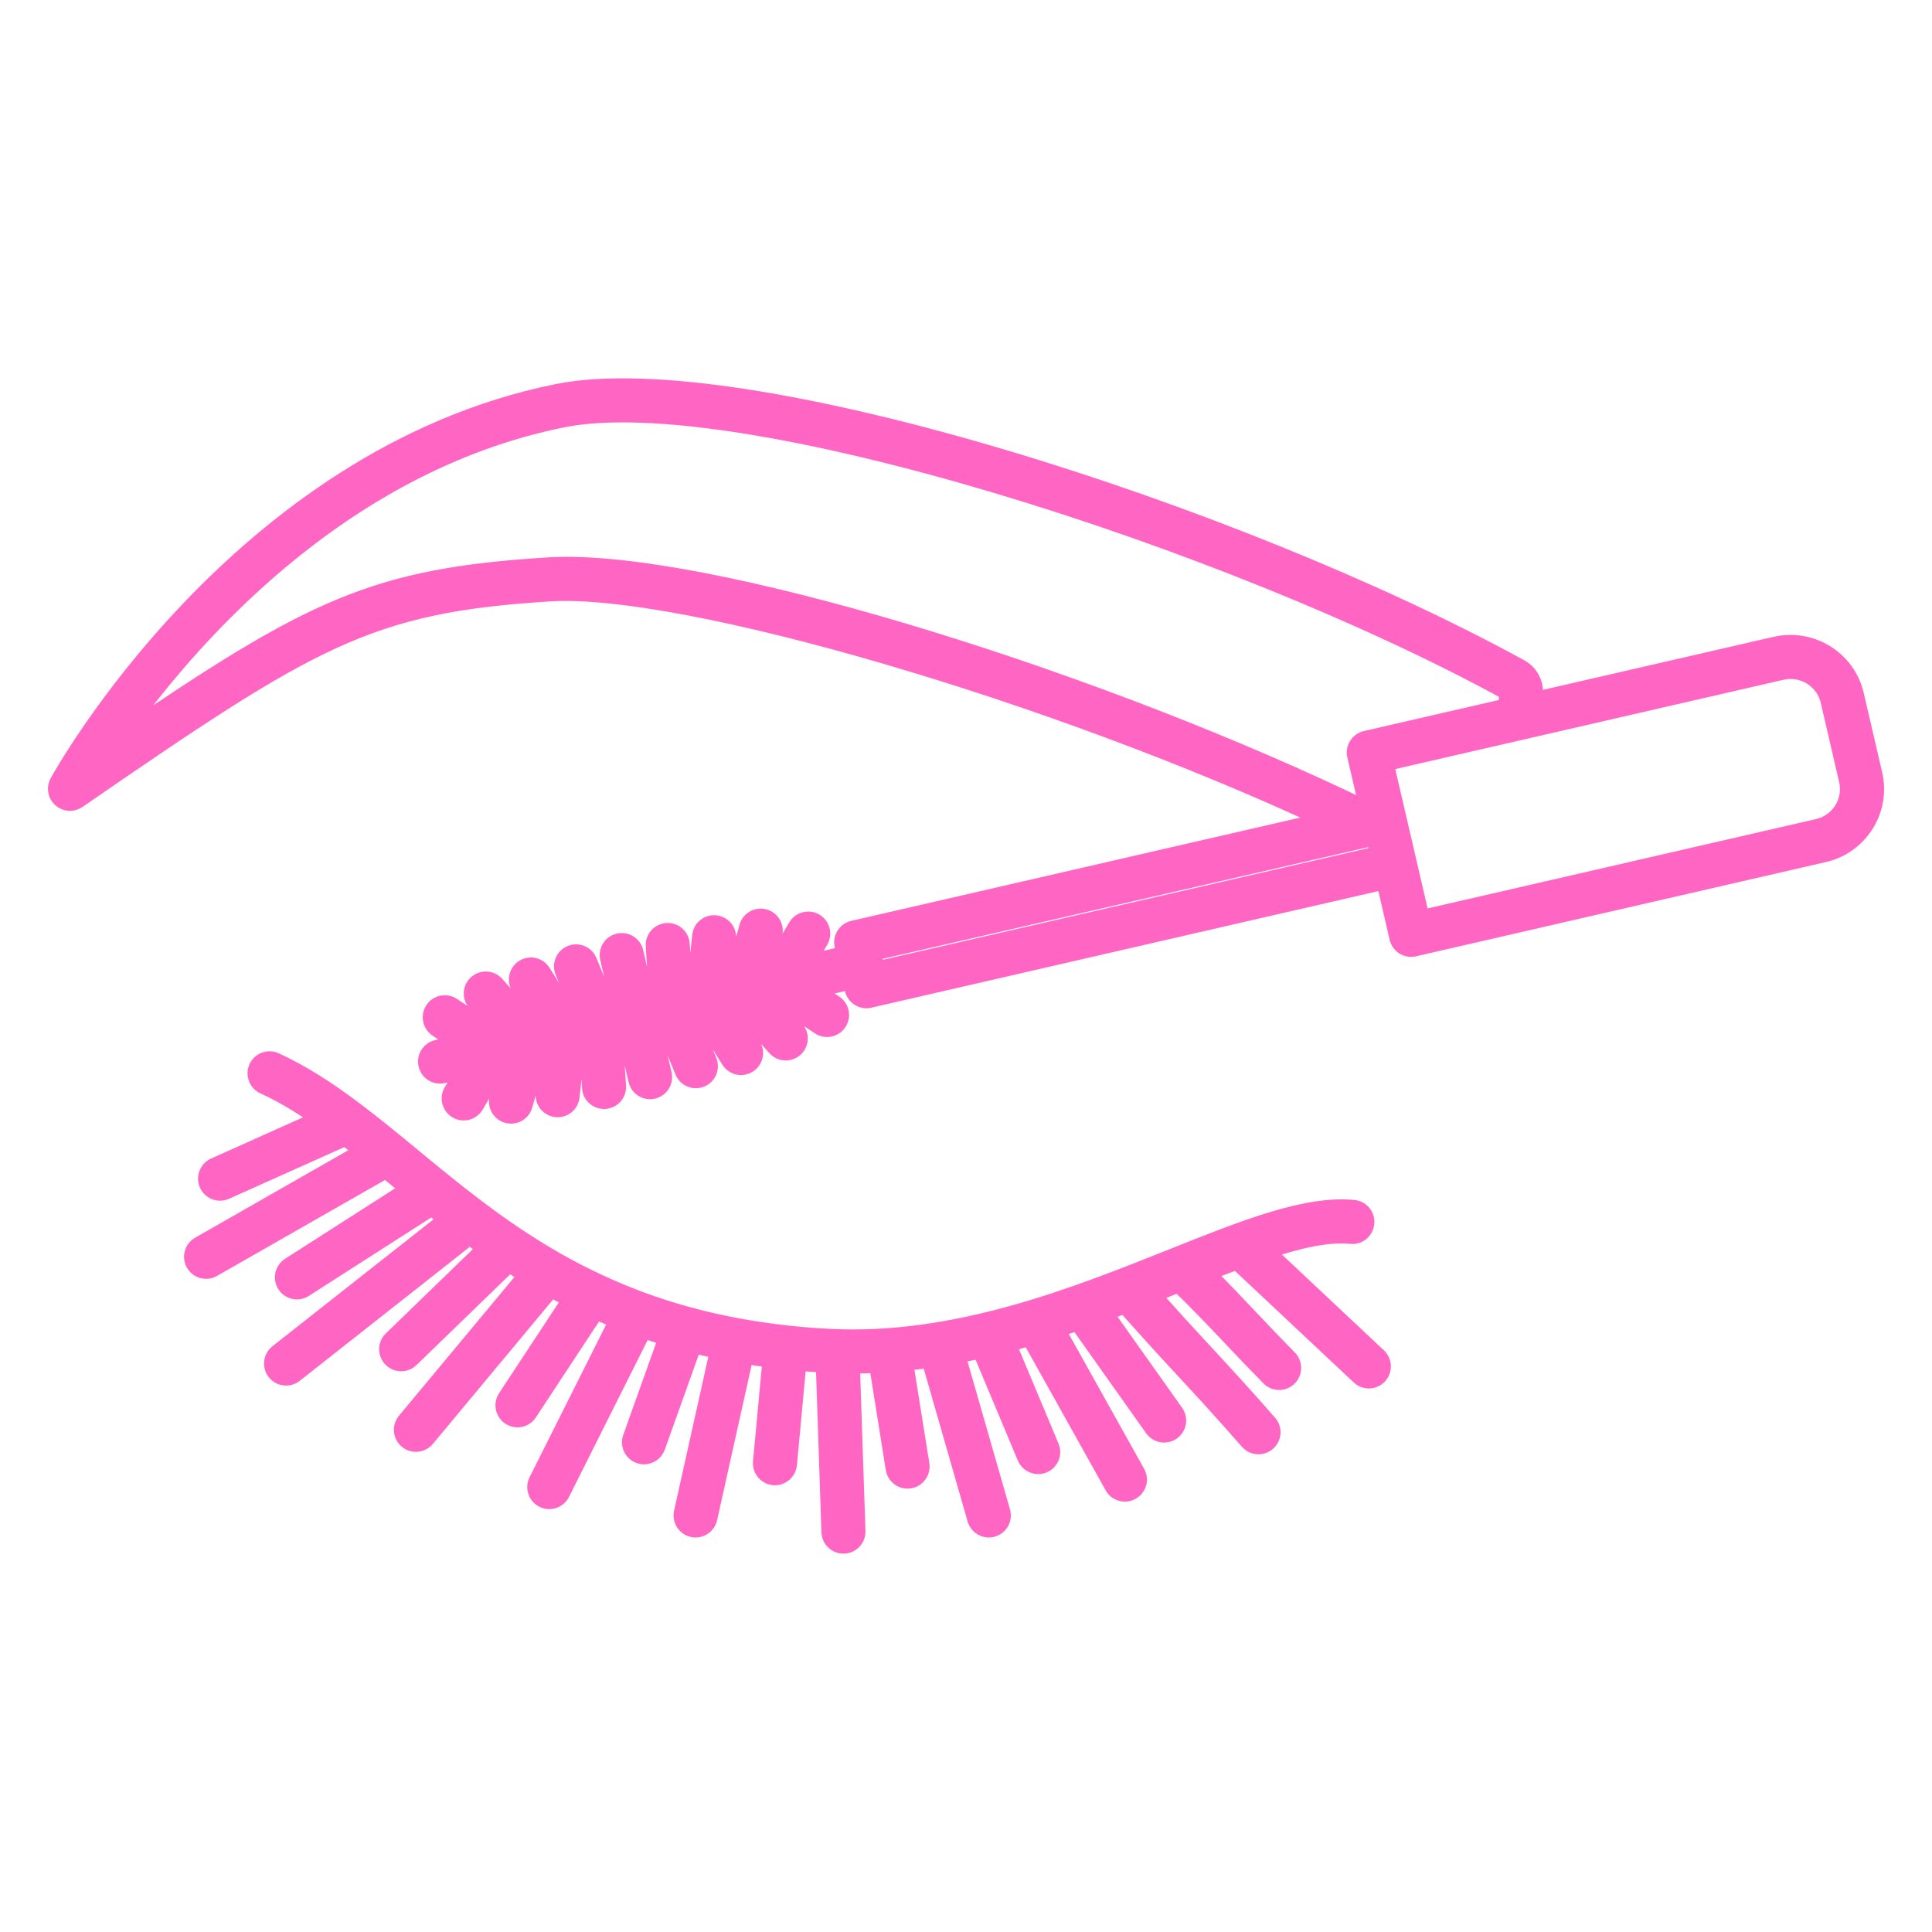
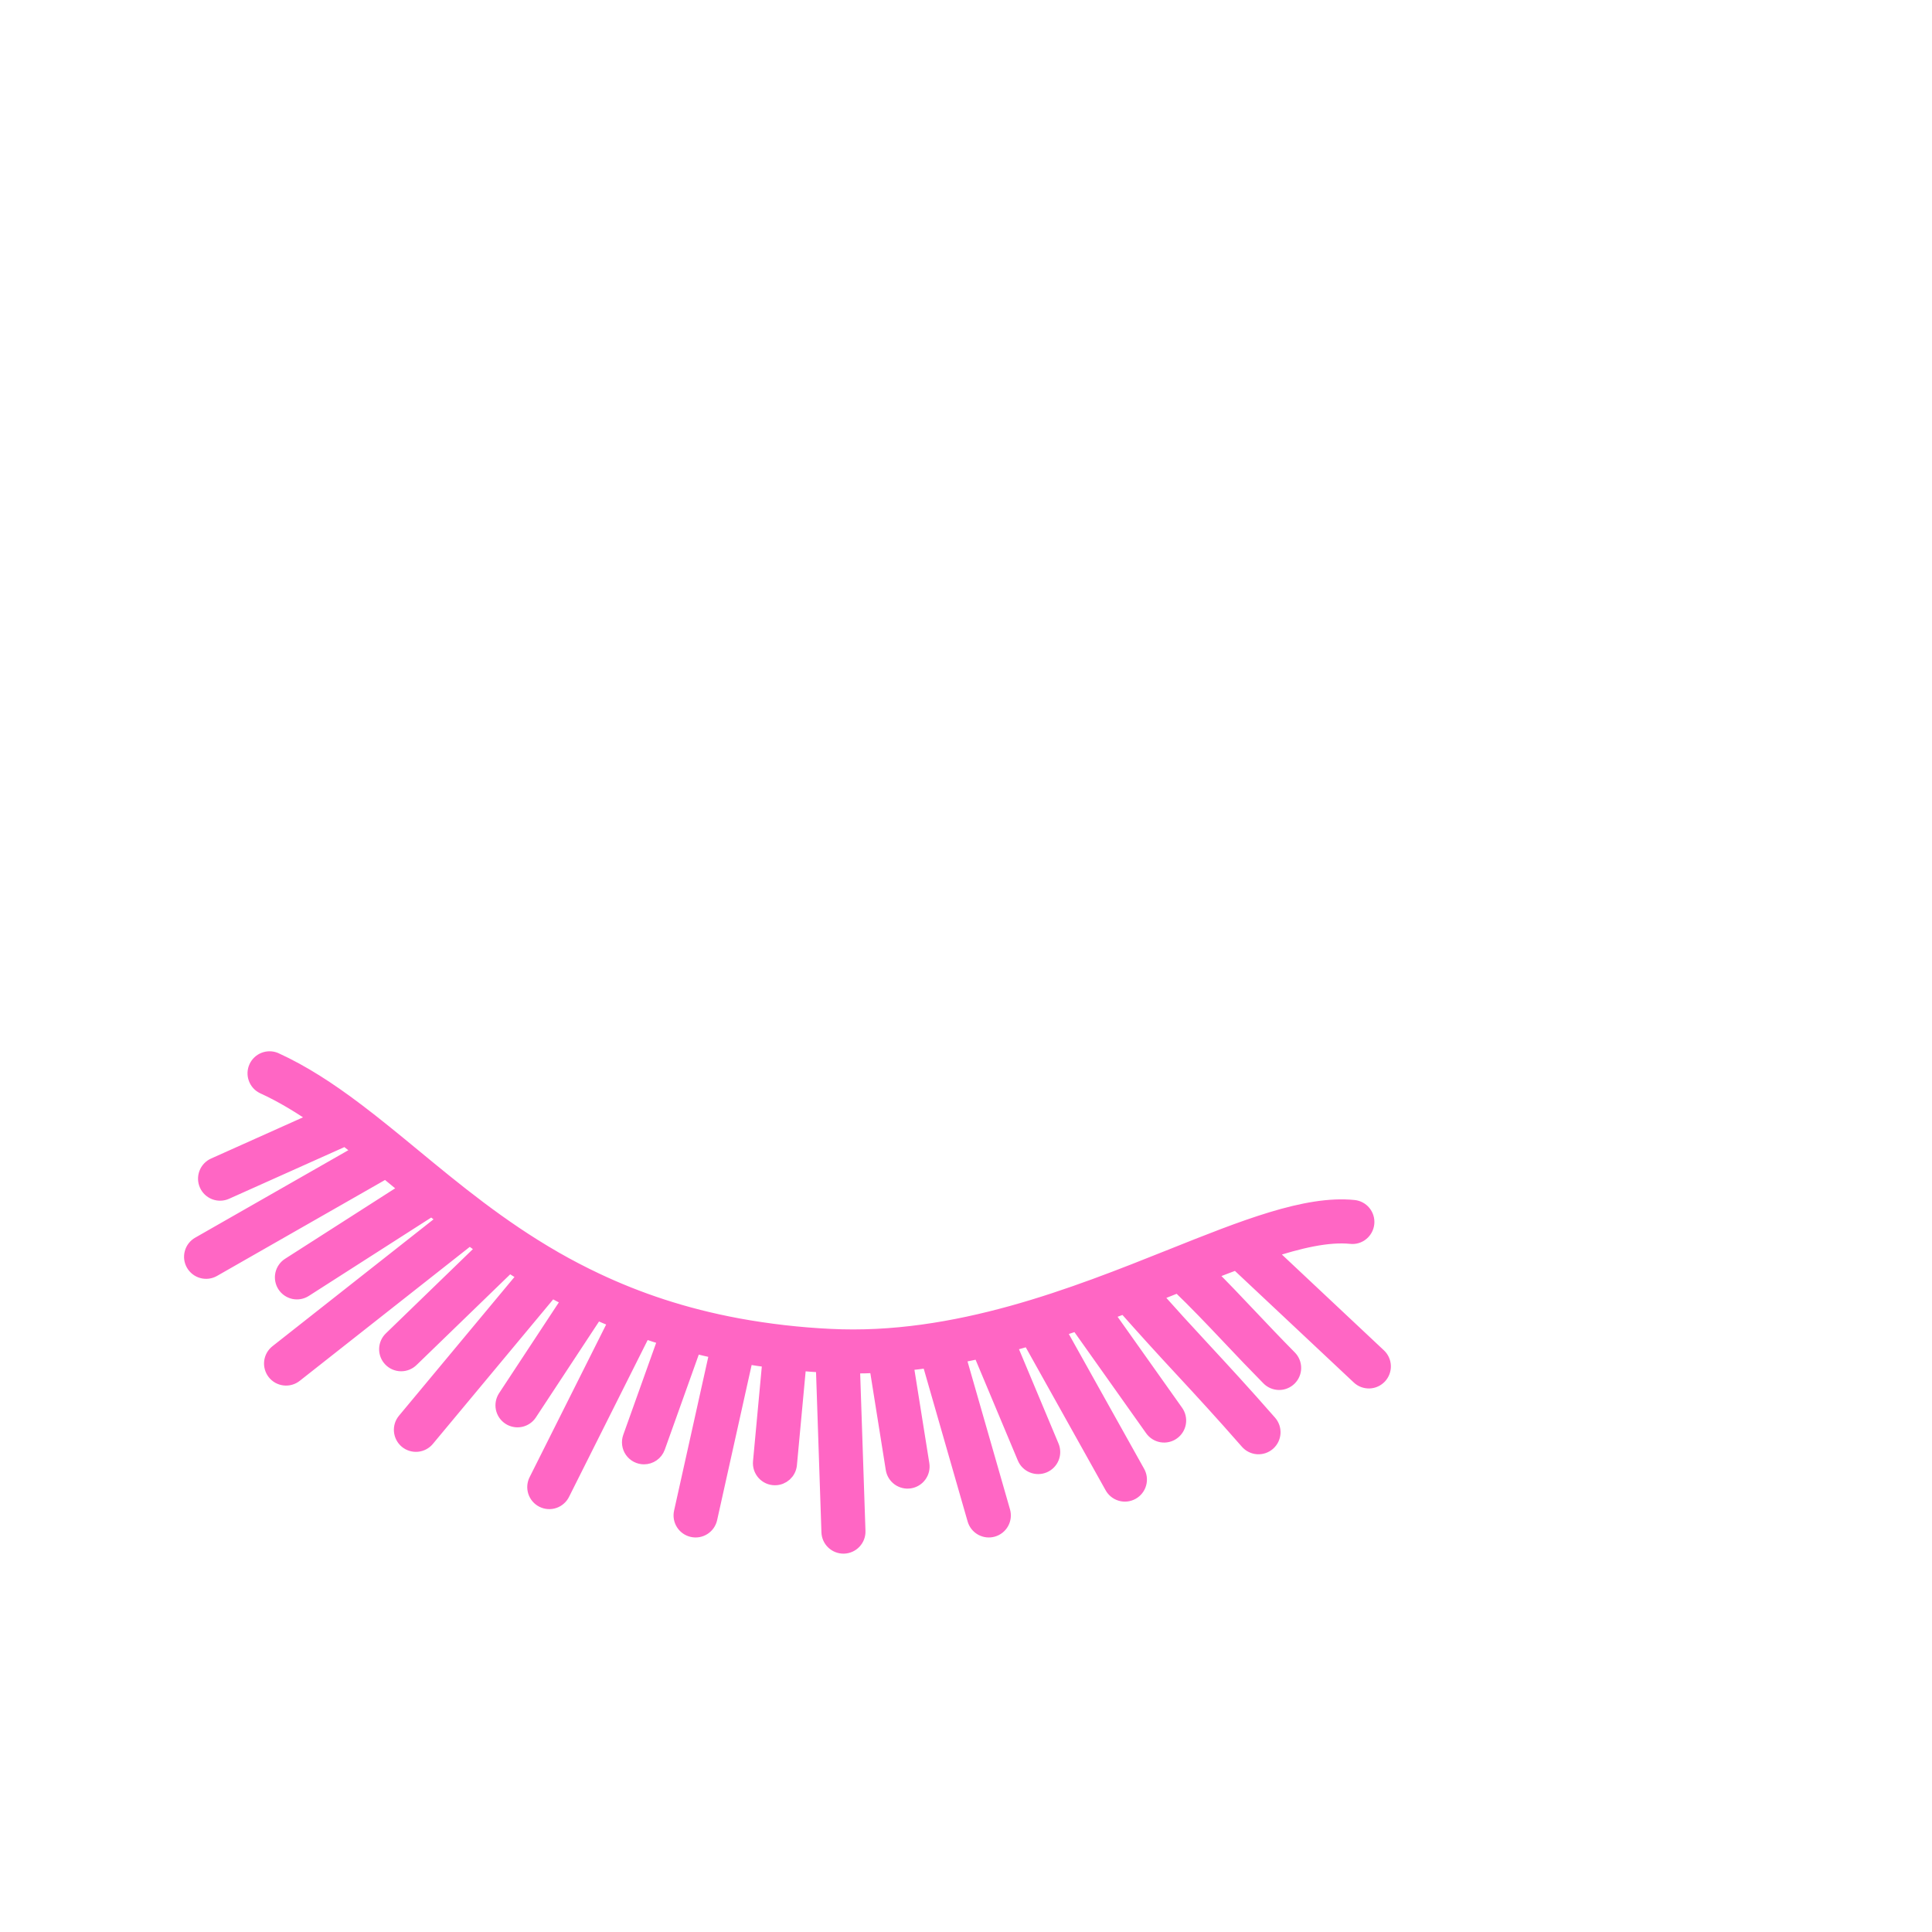
<svg xmlns="http://www.w3.org/2000/svg" width="120" height="120" viewBox="0 0 120 120" fill="none">
  <path d="M12.046 78.492C12.103 78.591 12.178 78.678 12.268 78.748C12.359 78.818 12.462 78.87 12.572 78.9C12.682 78.93 12.797 78.938 12.91 78.924C13.023 78.909 13.133 78.873 13.232 78.816L23.966 72.685L24.509 73.132L25.392 73.859L17.974 78.608C17.878 78.669 17.795 78.749 17.73 78.843C17.665 78.936 17.619 79.042 17.594 79.153C17.57 79.265 17.567 79.38 17.588 79.493C17.608 79.605 17.65 79.712 17.711 79.808C17.773 79.904 17.853 79.988 17.947 80.053C18.04 80.118 18.146 80.164 18.257 80.189C18.369 80.213 18.484 80.215 18.596 80.195C18.709 80.175 18.816 80.133 18.912 80.071L26.814 75.011C27.115 75.252 27.423 75.494 27.734 75.736L17.231 84.01C17.141 84.081 17.066 84.168 17.01 84.268C16.954 84.367 16.919 84.477 16.905 84.59C16.892 84.703 16.901 84.818 16.932 84.928C16.963 85.038 17.015 85.141 17.085 85.23C17.156 85.32 17.244 85.395 17.343 85.451C17.443 85.506 17.552 85.542 17.666 85.555C17.779 85.569 17.894 85.56 18.003 85.529C18.113 85.498 18.216 85.446 18.306 85.375L29.167 76.819C29.489 77.056 29.818 77.291 30.152 77.525L24.327 83.166C24.242 83.245 24.173 83.339 24.125 83.445C24.078 83.55 24.051 83.664 24.048 83.78C24.045 83.896 24.065 84.011 24.107 84.119C24.149 84.227 24.212 84.325 24.293 84.408C24.373 84.491 24.47 84.558 24.576 84.603C24.683 84.648 24.797 84.672 24.913 84.672C25.029 84.673 25.144 84.65 25.25 84.606C25.357 84.561 25.454 84.496 25.536 84.414L31.626 78.516C31.98 78.745 32.338 78.971 32.706 79.194L25.166 88.252C25.093 88.34 25.037 88.442 25.003 88.55C24.97 88.659 24.957 88.774 24.968 88.888C24.989 89.117 25.1 89.329 25.277 89.477C25.454 89.624 25.683 89.695 25.912 89.674C26.142 89.653 26.354 89.542 26.501 89.365L34.235 80.075C34.626 80.289 35.027 80.497 35.435 80.702L31.416 86.809C31.354 86.904 31.311 87.011 31.289 87.123C31.268 87.235 31.268 87.35 31.291 87.462C31.314 87.573 31.359 87.68 31.423 87.774C31.487 87.868 31.569 87.949 31.665 88.012C31.76 88.075 31.867 88.118 31.979 88.139C32.091 88.161 32.206 88.16 32.318 88.137C32.429 88.114 32.535 88.069 32.63 88.005C32.724 87.941 32.805 87.859 32.867 87.764L37.02 81.454C37.45 81.645 37.888 81.832 38.338 82.011L33.351 91.956C33.296 92.059 33.263 92.171 33.252 92.286C33.241 92.402 33.254 92.518 33.289 92.629C33.324 92.739 33.381 92.842 33.457 92.93C33.532 93.018 33.624 93.09 33.728 93.142C33.831 93.194 33.944 93.225 34.06 93.233C34.176 93.24 34.292 93.225 34.402 93.187C34.511 93.149 34.612 93.089 34.698 93.011C34.785 92.934 34.854 92.84 34.904 92.735L39.976 82.62C40.442 82.781 40.915 82.936 41.401 83.083L39.182 89.291C39.135 89.422 39.12 89.562 39.139 89.7C39.157 89.838 39.209 89.97 39.289 90.084C39.37 90.198 39.476 90.291 39.6 90.355C39.724 90.419 39.861 90.452 40 90.452C40.357 90.452 40.691 90.231 40.819 89.876L43.082 83.546C43.574 83.67 44.077 83.787 44.59 83.896L42.356 93.937C42.331 94.048 42.329 94.164 42.348 94.276C42.368 94.388 42.41 94.496 42.471 94.592C42.532 94.688 42.612 94.772 42.705 94.837C42.799 94.903 42.904 94.949 43.016 94.974C43.127 94.999 43.242 95.002 43.355 94.982C43.467 94.962 43.575 94.92 43.671 94.859C43.767 94.798 43.85 94.718 43.916 94.625C43.981 94.531 44.028 94.426 44.053 94.315L46.299 84.217C46.818 84.304 47.338 84.381 47.859 84.45L47.269 90.803C47.258 90.924 47.272 91.045 47.31 91.16C47.349 91.275 47.411 91.38 47.492 91.469C47.574 91.559 47.673 91.63 47.784 91.679C47.895 91.728 48.014 91.753 48.136 91.752C48.579 91.752 48.958 91.414 49 90.964L49.588 84.637C50.106 84.684 50.633 84.724 51.17 84.754L51.52 95.16C51.527 95.385 51.622 95.599 51.784 95.755C51.946 95.912 52.162 96 52.387 96L52.417 95.999C52.647 95.992 52.865 95.893 53.022 95.724C53.18 95.556 53.264 95.332 53.256 95.102L52.91 84.809L52.989 84.811C53.489 84.811 53.986 84.797 54.482 84.774L55.511 91.229C55.529 91.341 55.569 91.45 55.629 91.547C55.689 91.644 55.767 91.729 55.86 91.796C55.952 91.862 56.057 91.911 56.168 91.937C56.279 91.964 56.394 91.968 56.507 91.95C56.619 91.932 56.727 91.892 56.825 91.832C56.922 91.772 57.006 91.694 57.073 91.602C57.14 91.509 57.188 91.405 57.215 91.294C57.241 91.183 57.246 91.067 57.228 90.955L56.221 84.641C56.727 84.591 57.232 84.529 57.736 84.458L60.582 94.366C60.645 94.587 60.794 94.774 60.996 94.886C61.198 94.998 61.435 95.025 61.657 94.961C61.879 94.897 62.066 94.749 62.177 94.547C62.289 94.345 62.316 94.108 62.252 93.886L59.463 84.173C59.942 84.083 60.42 83.985 60.896 83.88L63.682 90.525C63.771 90.738 63.941 90.906 64.154 90.993C64.368 91.081 64.607 91.08 64.82 90.99C65.032 90.901 65.201 90.731 65.288 90.518C65.375 90.305 65.374 90.066 65.285 89.853L62.609 83.468C63.059 83.35 63.509 83.225 63.956 83.095L69.102 92.308C69.157 92.41 69.231 92.5 69.32 92.573C69.41 92.646 69.513 92.7 69.624 92.733C69.735 92.766 69.851 92.776 69.966 92.763C70.081 92.75 70.192 92.714 70.293 92.658C70.394 92.602 70.482 92.526 70.553 92.435C70.625 92.344 70.677 92.24 70.707 92.128C70.738 92.017 70.746 91.9 70.731 91.786C70.716 91.671 70.678 91.561 70.62 91.461L65.655 82.573C66.081 82.435 66.506 82.294 66.93 82.149L71.597 88.733C71.663 88.826 71.747 88.906 71.844 88.967C71.94 89.027 72.048 89.069 72.16 89.088C72.273 89.107 72.388 89.104 72.499 89.078C72.611 89.053 72.716 89.006 72.809 88.939C72.902 88.874 72.981 88.79 73.042 88.693C73.103 88.597 73.144 88.489 73.163 88.376C73.182 88.264 73.179 88.149 73.153 88.037C73.128 87.926 73.081 87.821 73.015 87.728L68.632 81.546C69.044 81.395 69.454 81.241 69.864 81.086C71.059 82.438 72.273 83.775 73.503 85.096C74.673 86.361 75.883 87.667 77.514 89.531C77.589 89.617 77.68 89.688 77.783 89.738C77.885 89.789 77.996 89.819 78.11 89.826C78.224 89.834 78.338 89.819 78.446 89.782C78.554 89.746 78.654 89.688 78.74 89.613C78.826 89.537 78.896 89.446 78.947 89.344C78.997 89.242 79.027 89.13 79.035 89.016C79.042 88.903 79.027 88.788 78.991 88.68C78.954 88.572 78.897 88.472 78.822 88.386C77.175 86.505 75.956 85.188 74.778 83.915C73.703 82.761 72.641 81.594 71.592 80.415C72.138 80.2 72.676 79.986 73.201 79.776C74.311 80.842 75.317 81.9 76.369 83.013C77.18 83.877 78.001 84.731 78.832 85.576C78.912 85.657 79.007 85.722 79.113 85.766C79.218 85.81 79.331 85.833 79.445 85.834C79.559 85.835 79.672 85.813 79.778 85.769C79.883 85.726 79.98 85.662 80.061 85.582C80.224 85.42 80.317 85.199 80.318 84.969C80.319 84.739 80.229 84.517 80.067 84.353C79.189 83.466 78.398 82.629 77.632 81.82C76.743 80.879 75.89 79.978 74.973 79.071C75.604 78.821 76.219 78.584 76.818 78.36L84.427 85.504C84.51 85.583 84.608 85.644 84.714 85.684C84.821 85.724 84.935 85.743 85.049 85.74C85.163 85.736 85.275 85.71 85.379 85.663C85.483 85.615 85.577 85.548 85.655 85.465C85.812 85.297 85.897 85.073 85.89 84.843C85.883 84.613 85.784 84.395 85.616 84.237L78.658 77.703C80.708 77.021 82.494 76.618 83.91 76.761C84.387 76.816 84.814 76.461 84.862 75.983C84.885 75.754 84.816 75.525 84.67 75.346C84.524 75.168 84.313 75.055 84.084 75.032C81.134 74.732 77.255 76.285 72.763 78.08C66.789 80.466 59.355 83.437 51.547 83.038C49.627 82.945 47.714 82.725 45.822 82.379L45.82 82.378L45.815 82.377C42.445 81.754 39.564 80.765 37.02 79.564C36.151 79.154 35.298 78.71 34.463 78.232C34.446 78.221 34.428 78.211 34.41 78.201C31.02 76.251 28.242 73.959 25.617 71.793C24.44 70.822 23.289 69.877 22.13 69C22.097 68.973 22.065 68.946 22.028 68.924C20.429 67.721 18.81 66.654 17.075 65.863C16.867 65.777 16.634 65.775 16.424 65.858C16.215 65.94 16.046 66.101 15.952 66.306C15.859 66.511 15.848 66.744 15.924 66.956C15.999 67.169 16.153 67.344 16.355 67.444C17.55 67.989 18.703 68.693 19.844 69.488L13.313 72.416C13.103 72.51 12.939 72.684 12.857 72.899C12.775 73.115 12.782 73.354 12.876 73.564C12.97 73.774 13.144 73.939 13.359 74.021C13.575 74.103 13.814 74.096 14.024 74.002L21.459 70.67C21.814 70.943 22.169 71.224 22.525 71.509L12.372 77.308C12.272 77.364 12.185 77.439 12.115 77.529C12.045 77.619 11.993 77.722 11.963 77.832C11.932 77.942 11.924 78.057 11.938 78.171C11.953 78.284 11.989 78.393 12.046 78.492Z" fill="#FF66C4" stroke="#FF66C4" />
-   <path d="M115.272 43.15C114.754 40.921 112.516 39.53 110.278 40.041L95.329 43.478L95.34 43.031C95.35 42.709 95.27 42.39 95.109 42.11C94.949 41.831 94.714 41.601 94.431 41.447C76.802 31.791 46.181 22.012 34.596 24.35C14.706 28.367 3.692 48.379 3.583 48.581C3.49 48.752 3.457 48.951 3.49 49.143C3.523 49.336 3.621 49.511 3.766 49.642C3.911 49.772 4.097 49.85 4.292 49.862C4.487 49.874 4.68 49.821 4.841 49.709C19.379 39.694 22.851 37.55 34.182 36.853C42.402 36.35 65.3 43 82.306 50.94L52.986 57.684C52.874 57.709 52.769 57.756 52.676 57.823C52.583 57.889 52.504 57.973 52.443 58.07C52.383 58.167 52.342 58.275 52.323 58.388C52.304 58.5 52.308 58.615 52.334 58.727L52.459 59.267L50.141 59.8L50.945 58.434C51.004 58.336 51.043 58.227 51.059 58.114C51.076 58 51.07 57.885 51.042 57.774C51.013 57.663 50.964 57.558 50.895 57.467C50.826 57.375 50.74 57.298 50.641 57.24C50.542 57.181 50.433 57.143 50.32 57.127C50.206 57.112 50.091 57.118 49.98 57.147C49.869 57.176 49.765 57.227 49.674 57.296C49.583 57.366 49.506 57.452 49.448 57.551L47.807 60.336L47.409 60.428L48.087 58.042C48.118 57.932 48.127 57.818 48.114 57.704C48.101 57.591 48.065 57.481 48.01 57.382C47.954 57.282 47.879 57.194 47.79 57.123C47.7 57.052 47.598 57 47.488 56.969C47.378 56.937 47.264 56.928 47.15 56.941C47.037 56.954 46.927 56.989 46.827 57.044C46.727 57.1 46.64 57.175 46.569 57.264C46.498 57.354 46.446 57.457 46.415 57.566L45.476 60.872L44.943 60.995L45.22 58.292C45.24 58.064 45.17 57.838 45.025 57.661C44.879 57.485 44.67 57.373 44.443 57.35C44.216 57.326 43.989 57.393 43.81 57.536C43.632 57.679 43.517 57.887 43.491 58.114L43.153 61.406L42.531 61.549L42.342 58.657C42.337 58.541 42.308 58.428 42.259 58.324C42.209 58.219 42.139 58.126 42.053 58.049C41.967 57.972 41.867 57.913 41.757 57.875C41.648 57.837 41.532 57.822 41.417 57.829C41.302 57.837 41.189 57.867 41.086 57.919C40.982 57.971 40.89 58.042 40.815 58.13C40.74 58.218 40.682 58.319 40.647 58.429C40.611 58.539 40.598 58.655 40.608 58.77L40.816 61.944L40.152 62.097L39.463 59.127C39.411 58.902 39.272 58.707 39.076 58.585C38.88 58.463 38.644 58.424 38.42 58.476C38.195 58.528 38.001 58.667 37.879 58.863C37.757 59.059 37.718 59.295 37.77 59.519L38.458 62.487L37.793 62.64L36.583 59.694C36.496 59.481 36.327 59.311 36.114 59.223C35.901 59.134 35.662 59.133 35.449 59.221C35.236 59.309 35.066 59.477 34.977 59.69C34.889 59.903 34.888 60.142 34.976 60.355L36.077 63.035L35.457 63.177L33.703 60.364C33.579 60.174 33.385 60.04 33.163 59.991C32.941 59.942 32.709 59.982 32.516 60.102C32.324 60.223 32.186 60.413 32.132 60.634C32.078 60.855 32.113 61.088 32.229 61.283L33.667 63.589L33.136 63.711L30.834 61.149C30.759 61.061 30.667 60.988 30.564 60.936C30.46 60.884 30.347 60.853 30.231 60.845C30.115 60.837 29.999 60.853 29.889 60.891C29.779 60.929 29.678 60.988 29.592 61.066C29.506 61.143 29.436 61.237 29.386 61.343C29.337 61.448 29.309 61.562 29.304 61.678C29.3 61.794 29.318 61.909 29.359 62.018C29.4 62.127 29.462 62.226 29.542 62.31L31.201 64.156L30.804 64.247L28.105 62.46C27.913 62.333 27.678 62.287 27.452 62.333C27.226 62.379 27.028 62.513 26.901 62.705C26.773 62.898 26.728 63.132 26.774 63.358C26.82 63.584 26.953 63.782 27.146 63.91L28.468 64.784L27.139 65.09C26.914 65.142 26.719 65.281 26.597 65.476C26.475 65.671 26.435 65.907 26.487 66.132C26.538 66.357 26.677 66.552 26.873 66.674C27.068 66.796 27.304 66.836 27.529 66.784L28.816 66.488L28.048 67.793C27.934 67.991 27.903 68.226 27.962 68.447C28.02 68.668 28.164 68.857 28.361 68.973C28.558 69.089 28.793 69.123 29.014 69.067C29.236 69.011 29.427 68.87 29.545 68.674L31.147 65.951L31.567 65.855L30.905 68.185C30.874 68.294 30.865 68.409 30.878 68.523C30.891 68.636 30.926 68.746 30.982 68.845C31.037 68.945 31.112 69.033 31.201 69.104C31.291 69.175 31.393 69.227 31.503 69.258C31.613 69.29 31.728 69.299 31.841 69.286C31.955 69.273 32.064 69.237 32.164 69.182C32.264 69.126 32.352 69.052 32.422 68.962C32.493 68.873 32.546 68.77 32.577 68.66L33.501 65.411L34.044 65.286L33.773 67.936C33.76 68.057 33.773 68.179 33.811 68.295C33.849 68.41 33.911 68.517 33.992 68.607C34.074 68.697 34.173 68.769 34.285 68.819C34.396 68.868 34.516 68.894 34.638 68.894C34.853 68.893 35.06 68.813 35.219 68.669C35.379 68.525 35.479 68.327 35.501 68.113L35.833 64.875L36.464 64.73L36.651 67.571C36.666 67.8 36.772 68.015 36.946 68.167C37.119 68.319 37.345 68.395 37.575 68.38C37.805 68.365 38.02 68.259 38.172 68.086C38.323 67.912 38.4 67.686 38.385 67.456L38.179 64.335L38.852 64.18L39.529 67.1C39.581 67.325 39.721 67.519 39.916 67.641C40.112 67.763 40.348 67.803 40.572 67.751C40.797 67.698 40.992 67.559 41.114 67.364C41.236 67.168 41.275 66.932 41.223 66.707L40.546 63.79L41.218 63.636L42.41 66.532C42.451 66.641 42.514 66.74 42.594 66.823C42.674 66.907 42.77 66.974 42.877 67.02C42.983 67.066 43.097 67.09 43.213 67.091C43.329 67.092 43.444 67.07 43.551 67.026C43.659 66.982 43.756 66.916 43.838 66.834C43.919 66.752 43.984 66.654 44.027 66.547C44.07 66.439 44.092 66.324 44.09 66.209C44.088 66.093 44.063 65.978 44.017 65.872L42.934 63.241L43.563 63.096L45.289 65.864C45.349 65.961 45.428 66.045 45.521 66.111C45.614 66.178 45.719 66.225 45.83 66.251C45.941 66.276 46.056 66.28 46.169 66.261C46.282 66.242 46.389 66.201 46.486 66.141C46.681 66.019 46.821 65.824 46.873 65.6C46.925 65.376 46.885 65.14 46.764 64.944L45.355 62.684L45.896 62.559L48.158 65.078C48.234 65.163 48.326 65.233 48.429 65.282C48.532 65.331 48.644 65.36 48.758 65.366C48.872 65.372 48.986 65.356 49.094 65.318C49.201 65.279 49.3 65.221 49.385 65.144C49.557 64.99 49.66 64.774 49.672 64.544C49.685 64.314 49.605 64.089 49.451 63.917L47.832 62.114L48.247 62.019L50.89 63.766C50.985 63.829 51.092 63.873 51.204 63.895C51.316 63.916 51.431 63.916 51.543 63.893C51.655 63.87 51.761 63.826 51.856 63.762C51.951 63.698 52.032 63.616 52.094 63.52C52.221 63.328 52.267 63.093 52.221 62.868C52.175 62.642 52.041 62.444 51.849 62.317L50.585 61.481L52.853 60.959L52.968 61.452C53.02 61.676 53.158 61.87 53.354 61.992C53.549 62.114 53.785 62.154 54.009 62.102L85.986 54.748L86.8 58.26C86.852 58.484 86.991 58.679 87.186 58.801C87.382 58.923 87.617 58.962 87.842 58.91L113.294 53.057C113.829 52.936 114.333 52.71 114.779 52.392C115.225 52.075 115.604 51.672 115.893 51.207C116.183 50.746 116.378 50.232 116.468 49.695C116.558 49.158 116.54 48.608 116.416 48.078L115.272 43.15ZM54.463 60.214L54.35 59.724V59.723L54.224 59.181L85.353 52.023L85.592 53.054L54.463 60.214ZM84.825 45.894C84.6 45.946 84.405 46.085 84.283 46.281C84.161 46.477 84.121 46.713 84.173 46.937L84.949 50.283C68.694 42.391 45.473 35.086 35.197 35.086C34.803 35.086 34.428 35.097 34.074 35.119C23.273 35.783 19.379 37.678 7.386 45.855C11.465 40.047 20.927 28.883 34.939 26.054C45.867 23.847 76.326 33.511 93.603 42.986L93.579 43.88L84.825 45.894ZM114.418 50.286C114.249 50.556 114.029 50.791 113.769 50.976C113.509 51.161 113.215 51.293 112.903 51.363L88.296 57.023L87.482 53.512V53.51L86.85 50.785L86.849 50.784L86.063 47.393L110.667 41.734C111.973 41.433 113.278 42.246 113.578 43.543L114.721 48.47C114.793 48.778 114.803 49.097 114.751 49.408C114.699 49.72 114.586 50.018 114.418 50.286Z" fill="#FF66C4" stroke="#FF66C4" />
</svg>